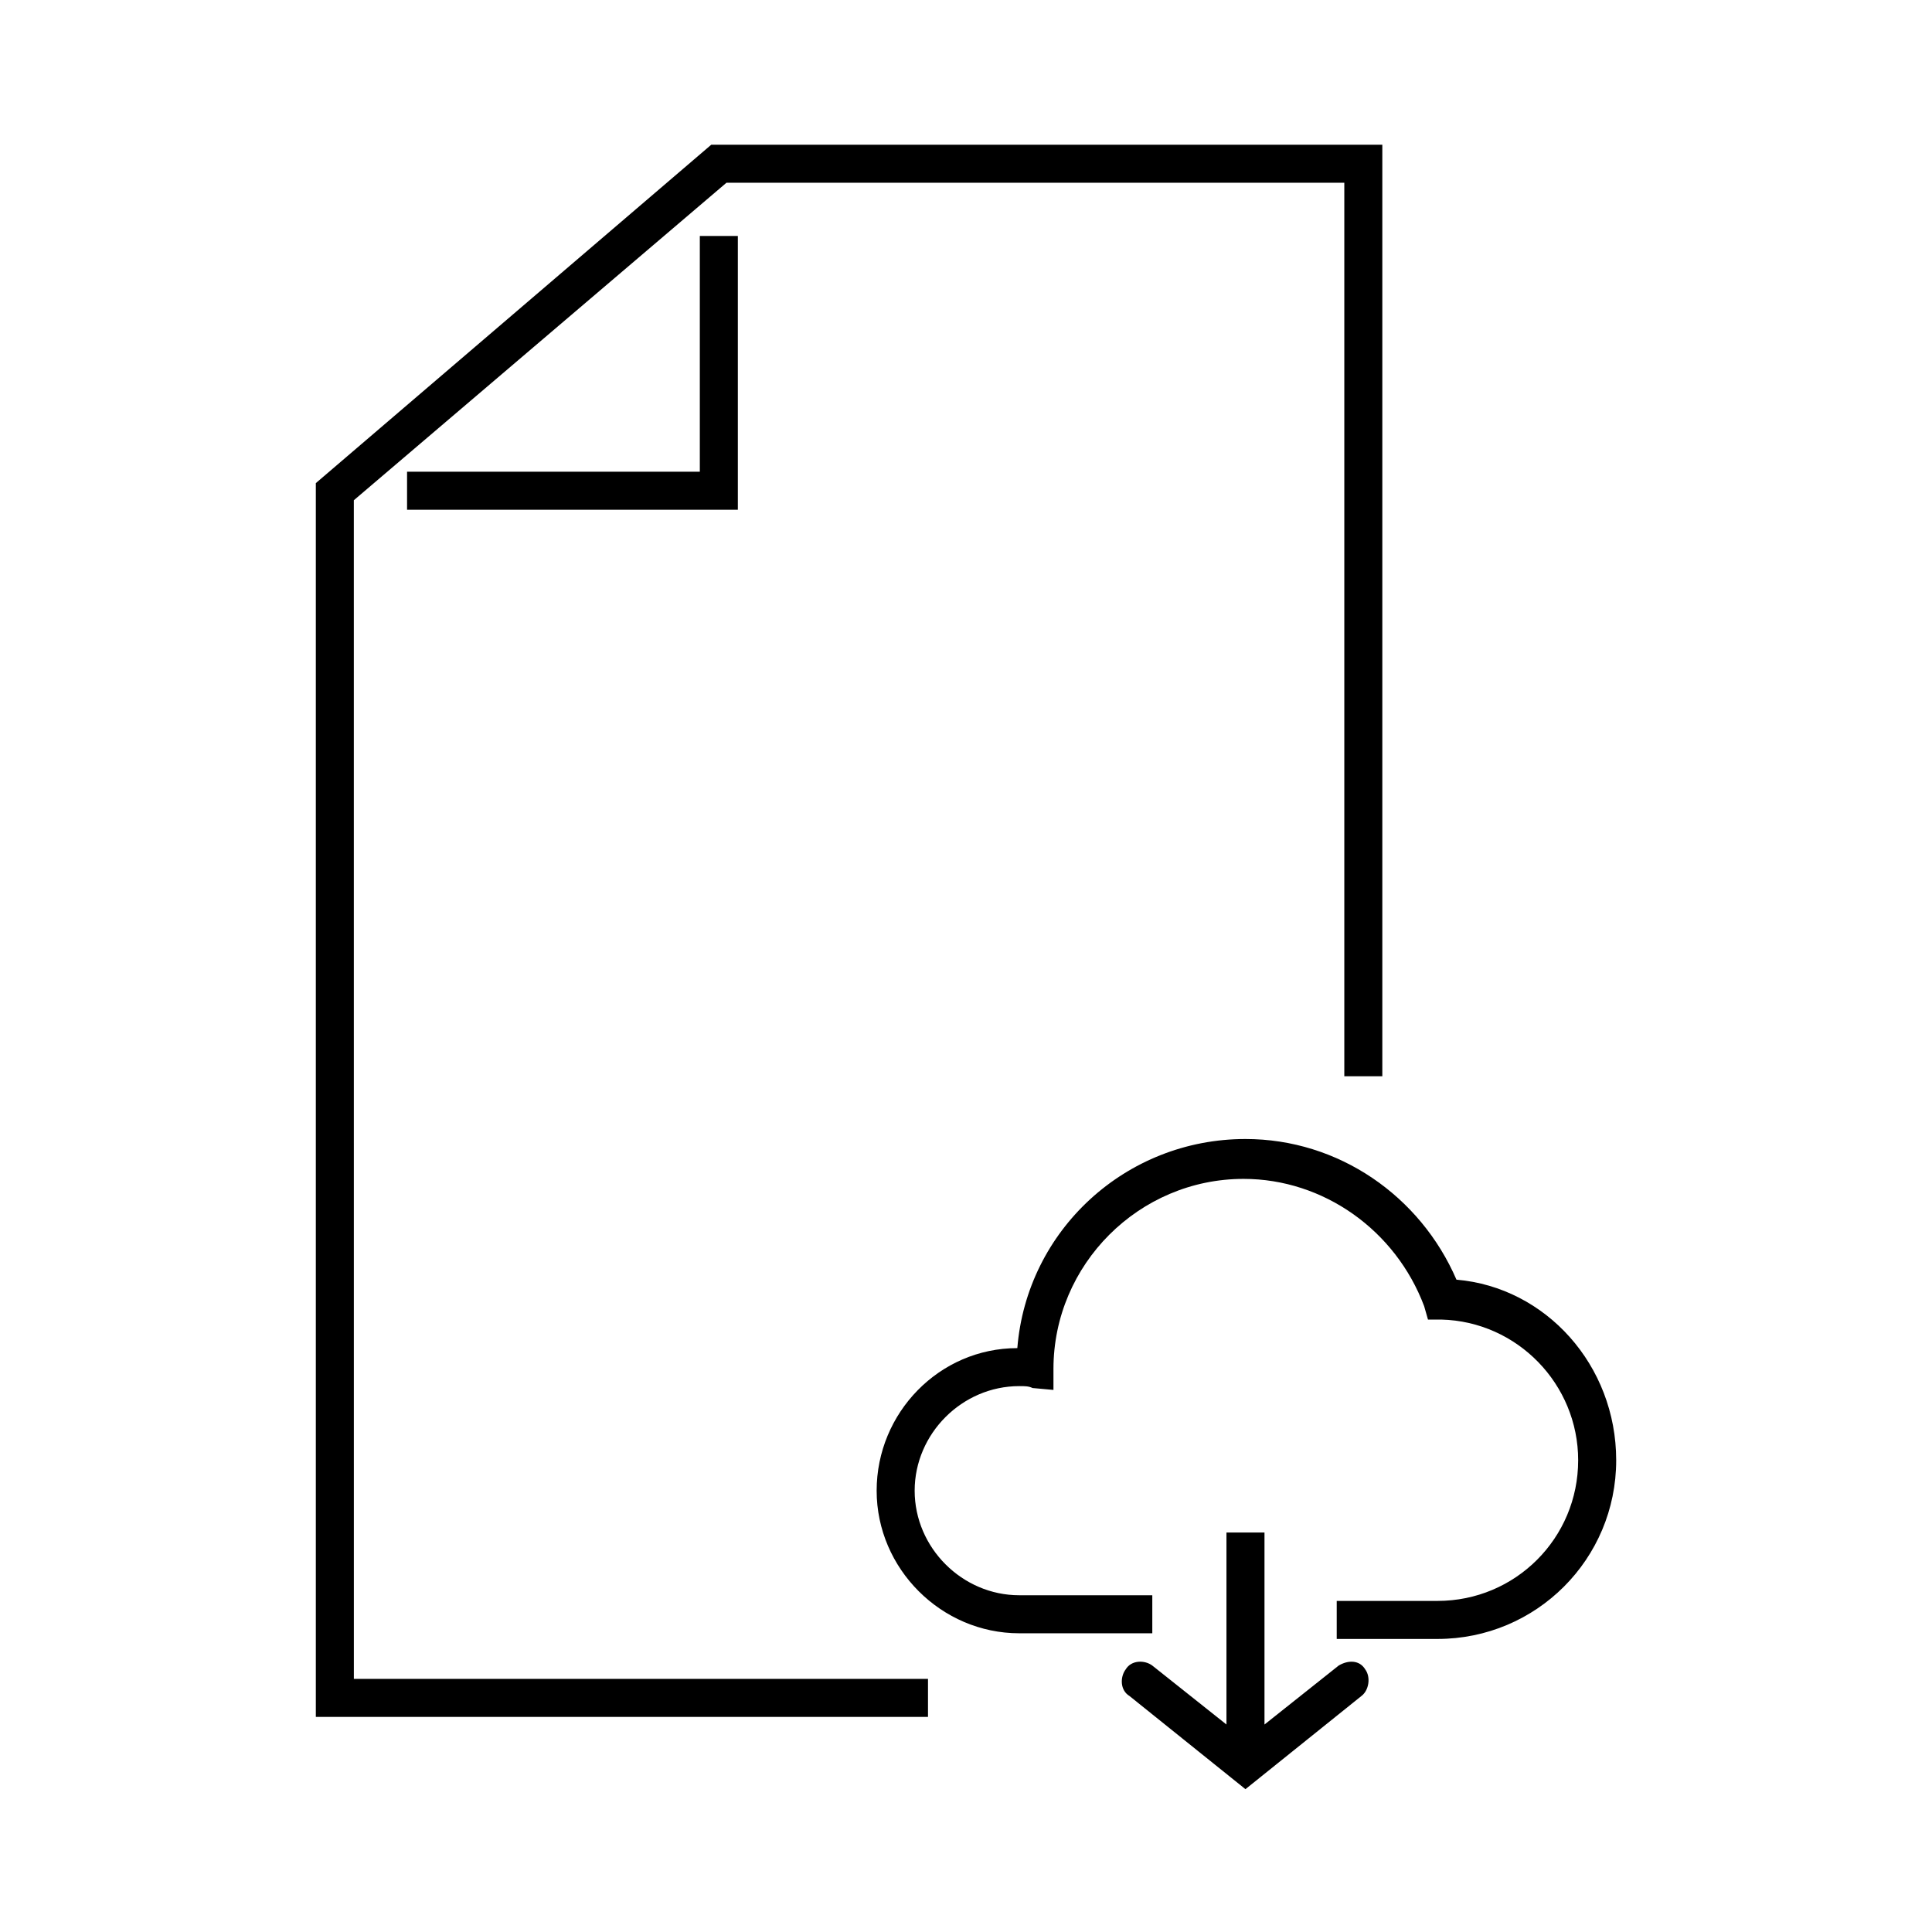
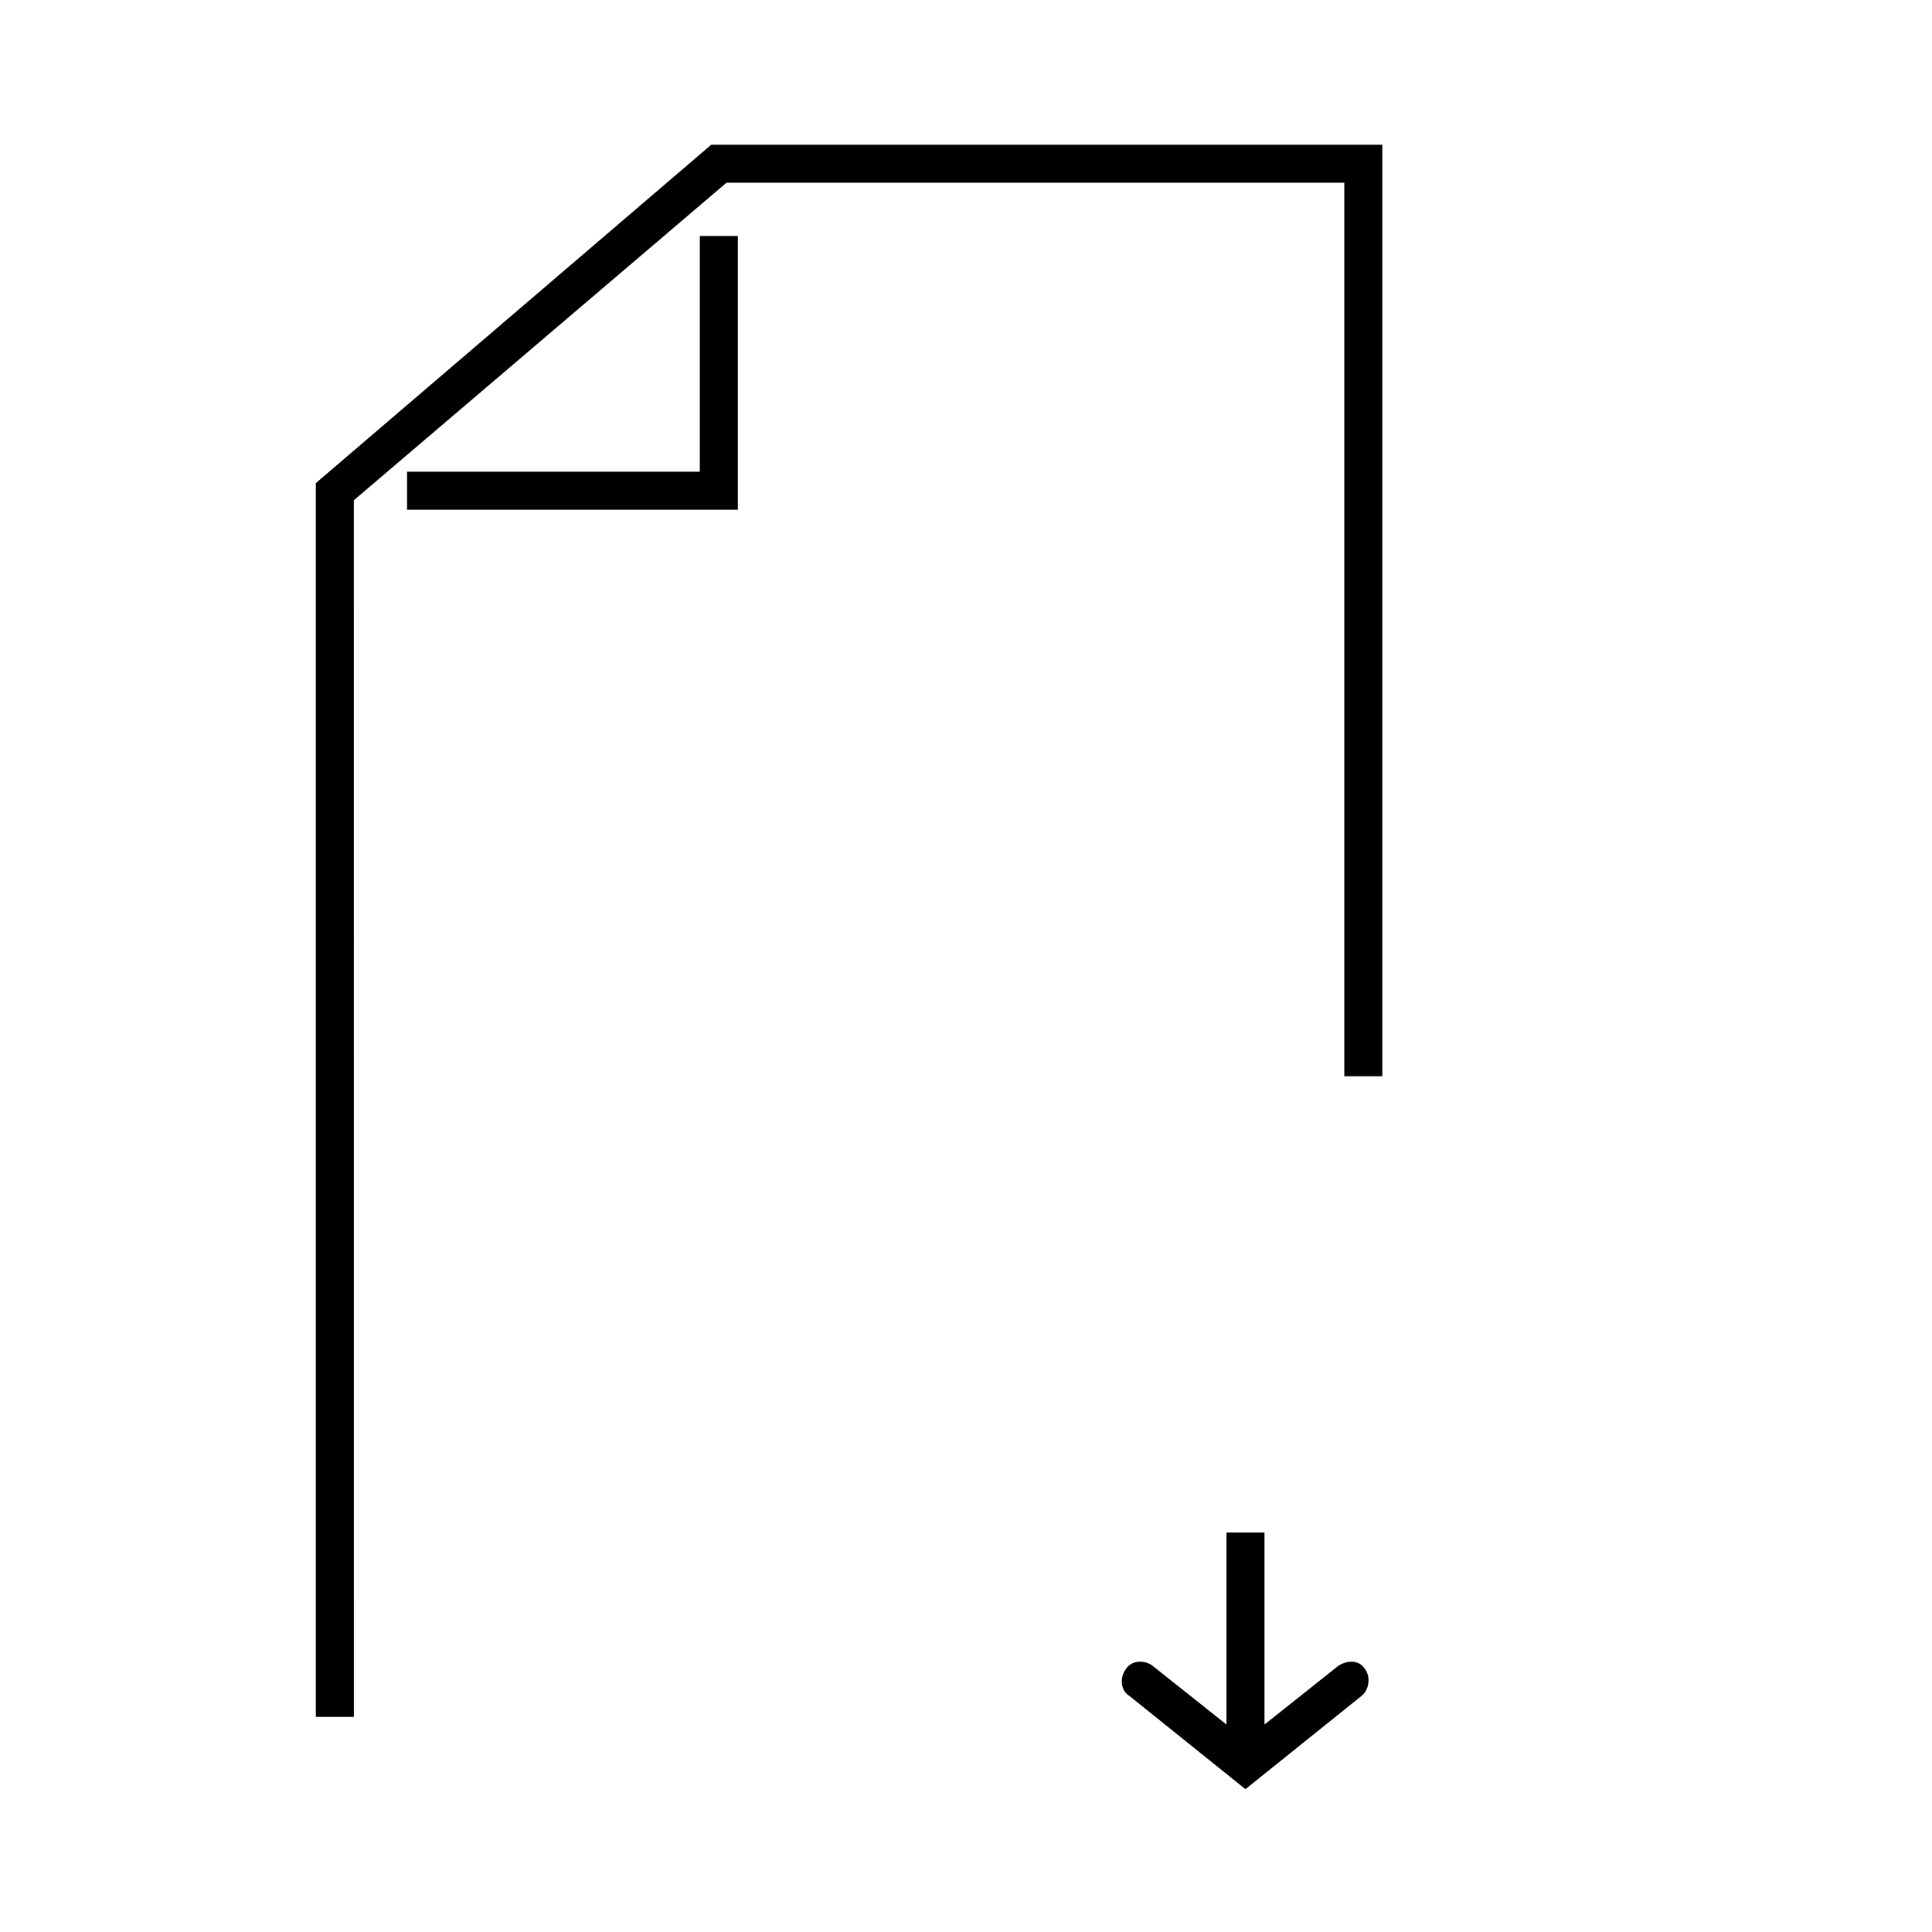
<svg xmlns="http://www.w3.org/2000/svg" fill="#000000" width="800px" height="800px" version="1.1" viewBox="144 144 512 512">
  <g>
-     <path d="m529.98 483.13c-9.574-22.168-31.234-37.281-55.922-37.281-31.738 0-57.938 24.184-60.457 55.418-20.656 0-37.281 17.129-37.281 37.785s17.129 37.785 37.785 37.785h35.266v-10.078h-35.266c-15.113 0-27.711-12.594-27.711-27.711 0-15.113 12.594-27.711 27.711-27.711 1.512 0 2.519 0 3.527 0.504l5.543 0.504v-5.543c0-27.711 22.672-50.383 50.383-50.383 21.16 0 40.305 13.602 47.863 33.754l1.008 3.527h3.527c20.152 0.504 36.273 17.129 36.273 37.281 0 20.656-16.625 37.281-37.281 37.281h-26.703v10.078h26.703c26.199 0 47.359-21.16 47.359-47.359-0.008-25.184-18.648-45.84-42.328-47.852z" />
    <path d="m498.75 585.4-19.648 15.617v-50.887h-10.078v50.883l-19.648-15.617c-2.016-1.512-5.543-1.512-7.055 1.008-1.512 2.016-1.512 5.543 1.008 7.055l30.73 24.688 30.73-24.688c2.016-1.512 2.519-5.039 1.008-7.055-1.508-2.516-4.527-2.516-7.047-1.004z" />
-     <path d="m237.77 276.57 98.746-84.137h163.74v236.79h10.074v-246.87h-177.84l-104.79 89.68v326.97h162.23v-10.078h-152.15z" />
+     <path d="m237.77 276.57 98.746-84.137h163.74v236.79h10.074v-246.87h-177.84l-104.79 89.68v326.97h162.23h-152.15z" />
    <path d="m329.46 269.01h-77.586v10.078h87.664v-72.551h-10.078z" />
  </g>
</svg>